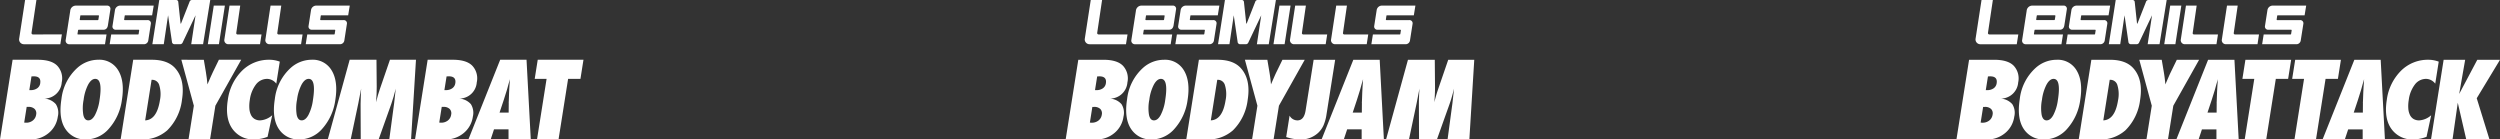
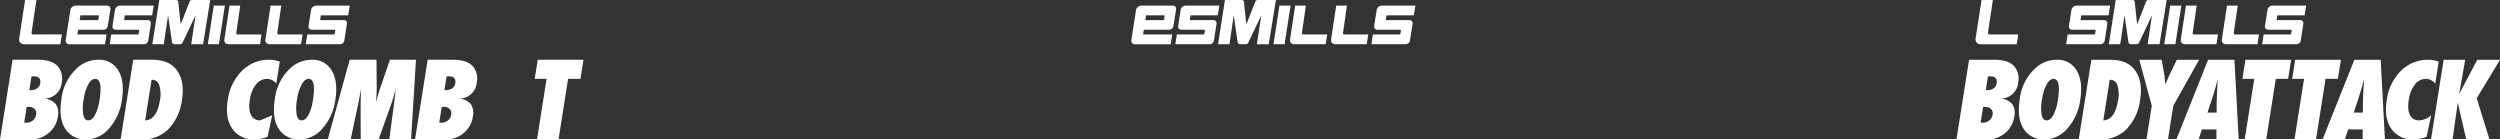
<svg xmlns="http://www.w3.org/2000/svg" width="573.572" height="32.002" viewBox="0 0 573.572 32.002">
  <rect x="0" y="0" width="573.572" height="32.002" fill="#333333" stroke="none" />
  <g id="lesmillslogo3" transform="translate(-427.736 -601.184)">
    <g id="グループ_22858" data-name="グループ 22858" transform="translate(427.736 601.184)">
      <path id="パス_32497" data-name="パス 32497" d="M15.288,7.547,16.413,0h-2.6L12.443,8.948a1.1,1.1,0,0,0,1.1,1.2H21.9l.355-2.25L15.6,7.9a.317.317,0,0,1-.309-.352" transform="translate(-8.058 0.001)" fill="#fff" />
      <path id="パス_32498" data-name="パス 32498" d="M82.873,8.162l.914-6.313H81.33l-1.2,7.907a.929.929,0,0,0,.956.953h7.242l.346-2.242h-5.52a.293.293,0,0,1-.279-.3" transform="translate(-28.673 -0.562)" fill="#fff" />
      <path id="パス_32499" data-name="パス 32499" d="M96.414,8.162l.914-6.313H94.871l-1.2,7.907a.93.93,0,0,0,.956.953h7.243l.347-2.242H96.693a.294.294,0,0,1-.279-.3" transform="translate(-32.798 -0.562)" fill="#fff" />
      <path id="パス_32500" data-name="パス 32500" d="M76.066,1.846,74.7,10.708H77.25l1.367-8.862Z" transform="translate(-27.021 -0.562)" fill="#fff" />
      <path id="パス_32501" data-name="パス 32501" d="M65.549,0a.585.585,0,0,0-.581.339S63.013,5.314,63,5.356s-.034.064-.072.064-.049-.03-.054-.064S62.347.412,62.347.412A.477.477,0,0,0,61.854,0H57.991L56.406,10.146h2.619l.988-6.636L60.9,9.577a.581.581,0,0,0,.583.569H62.8a.641.641,0,0,0,.578-.444l2.937-6.192-.994,6.636h2.724L69.684,0Z" transform="translate(-21.45 0.001)" fill="#fff" />
      <path id="パス_32502" data-name="パス 32502" d="M31.032,5.026l.128-.843a.128.128,0,0,1,.127-.109h4.02a.135.135,0,0,1,.132.154l-.129.826a.135.135,0,0,1-.132.12H31.16a.129.129,0,0,1-.128-.148m-.389,2.5c.015-.109.086-.135.134-.135h5.646c.564,0,.962-.3,1.074-1.037l.573-3.684a.72.72,0,0,0-.775-.818H30.1a1.3,1.3,0,0,0-1.253,1.225L27.816,9.7a.817.817,0,0,0,.851,1.013h8.159l.35-2.239H30.641a.128.128,0,0,1-.124-.154Z" transform="translate(-12.736 -0.562)" fill="#fff" />
      <path id="パス_32503" data-name="パス 32503" d="M45.772,4.183a.127.127,0,0,1,.127-.11h6.161l.363-2.222h-7.6a1.223,1.223,0,0,0-1.283,1L42.961,6.58a.728.728,0,0,0,.716.81h5.285a.128.128,0,0,1,.131.149l-.127.816a.133.133,0,0,1-.137.115H42.672l-.353,2.239h7.8a1.008,1.008,0,0,0,1.05-.8L51.777,6a.723.723,0,0,0-.783-.824H45.772a.129.129,0,0,1-.129-.148Z" transform="translate(-17.159 -0.563)" fill="#fff" />
      <path id="パス_32504" data-name="パス 32504" d="M110.451,4.183a.128.128,0,0,1,.128-.11h6.161l.363-2.222h-7.6a1.222,1.222,0,0,0-1.282,1l-.58,3.727a.729.729,0,0,0,.717.81h5.284a.129.129,0,0,1,.133.149l-.129.816a.131.131,0,0,1-.136.115h-6.157L107,10.709h7.8a1.011,1.011,0,0,0,1.051-.8L116.456,6a.724.724,0,0,0-.783-.824h-5.223a.128.128,0,0,1-.127-.148Z" transform="translate(-36.859 -0.563)" fill="#fff" />
      <path id="パス_32505" data-name="パス 32505" d="M190.208,24.1h2.832l.693-4.383H183.239l-.693,4.383h2.725l-2.2,13.906h4.94Z" transform="translate(-59.868 -6.005)" fill="#fff" />
-       <path id="パス_32506" data-name="パス 32506" d="M174.982,38l-.974-18.29h-6.043L160.67,38h5.111l.765-2.323h3.331V38Zm-7.163-6.168.953-2.865.7-2.218c.014-.042.049-.153.1-.341s.146-.529.278-1.022c.07-.243.132-.466.195-.675s.111-.389.153-.556l-.118,1.732c-.021.355-.035.647-.049.883s-.021.417-.028.549c-.035,1.2-.063,1.885-.076,2.058a1.912,1.912,0,0,0,0,.32l-.021,2.135Z" transform="translate(-53.206 -6.004)" fill="#fff" />
      <path id="パス_32507" data-name="パス 32507" d="M157.226,24.9a4.241,4.241,0,0,0-.974-3.762q-1.325-1.429-4.548-1.426H145.96L143.06,38h6.919a6.4,6.4,0,0,0,4.221-1.446,5.913,5.913,0,0,0,2.128-3.79,3.738,3.738,0,0,0-.452-2.865,3.923,3.923,0,0,0-2.65-1.28,4,4,0,0,0,4-3.721m-5.876,7.42a2.038,2.038,0,0,1-.758,1.335,2.432,2.432,0,0,1-1.558.5c-.042,0-.1-.007-.174-.007l-.243-.021.57-3.6h.389a1.927,1.927,0,0,1,1.433.48,1.415,1.415,0,0,1,.341,1.314M152.3,25.1a1.684,1.684,0,0,1-.7,1.161,2.442,2.442,0,0,1-1.467.417h-.334l.5-3.143c.118-.007.223-.007.306-.014s.153-.007.2-.007c1.168,0,1.662.529,1.5,1.586" transform="translate(-47.842 -6.004)" fill="#fff" />
      <path id="パス_32508" data-name="パス 32508" d="M134.512,19.717h-5.971l-2.277,6.622q-.485,1.374-.91,3.115.081-1.042.122-1.931t.03-1.647l-.055-6.159H119.3l-5.029,18.289h5.259l1.752-8.292.652-3.376c-.03.538-.051.892-.062,1.066q-.073,1.728-.067,2.44l.033,8.162h4.1l2.907-8.149q.29-.818.538-1.689c.167-.58.328-1.19.488-1.829l-.367,3.329-1.12,8.338h5Z" transform="translate(-39.075 -6.005)" fill="#fff" />
      <path id="パス_32509" data-name="パス 32509" d="M109.784,22.211a5,5,0,0,0-4.638-2.5,7.24,7.24,0,0,0-4.757,1.843,11.386,11.386,0,0,0-3.672,7.17q-.772,4.9,1.266,7.344A5.354,5.354,0,0,0,102.309,38a7.013,7.013,0,0,0,5.341-2.517,12.381,12.381,0,0,0,2.949-6.565q.668-4.214-.814-6.711m-4.326,6.753a10.45,10.45,0,0,1-1.036,3.428c-.452.821-.967,1.231-1.551,1.231-.563,0-.946-.417-1.134-1.252a9.912,9.912,0,0,1,.076-3.512,10.236,10.236,0,0,1,1.064-3.484c.48-.848,1.015-1.273,1.6-1.273q1.752,0,.981,4.861" transform="translate(-33.663 -6.004)" fill="#fff" />
-       <path id="パス_32510" data-name="パス 32510" d="M88.647,33.623a2.442,2.442,0,0,1-1.276-.317,2.174,2.174,0,0,1-.832-.917,4.024,4.024,0,0,1-.378-1.467,8.229,8.229,0,0,1,.1-1.974,7.381,7.381,0,0,1,1.419-3.569A3.224,3.224,0,0,1,90.25,24.1a2.7,2.7,0,0,1,2.088,1.1l.8-5.054a6.831,6.831,0,0,0-2.372-.432,8.713,8.713,0,0,0-6.285,2.517,11.555,11.555,0,0,0-3.265,6.7q-.706,4.459,1.254,6.9a5.854,5.854,0,0,0,4.82,2.173,9.4,9.4,0,0,0,3.046-.611l1.07-4.957a4.54,4.54,0,0,1-2.758,1.185" transform="translate(-28.949 -6.005)" fill="#fff" />
-       <path id="パス_32511" data-name="パス 32511" d="M73.777,30.259,79.7,19.717H74.582l-1.333,2.737q-.225.45-.542,1.179t-.749,1.735c-.039-.451-.089-.919-.15-1.41s-.136-1-.226-1.528l-.458-2.713H65.971l2.867,10.542-1.227,7.747h4.94Z" transform="translate(-24.363 -6.005)" fill="#fff" />
+       <path id="パス_32510" data-name="パス 32510" d="M88.647,33.623a2.442,2.442,0,0,1-1.276-.317,2.174,2.174,0,0,1-.832-.917,4.024,4.024,0,0,1-.378-1.467,8.229,8.229,0,0,1,.1-1.974,7.381,7.381,0,0,1,1.419-3.569A3.224,3.224,0,0,1,90.25,24.1a2.7,2.7,0,0,1,2.088,1.1l.8-5.054a6.831,6.831,0,0,0-2.372-.432,8.713,8.713,0,0,0-6.285,2.517,11.555,11.555,0,0,0-3.265,6.7q-.706,4.459,1.254,6.9a5.854,5.854,0,0,0,4.82,2.173,9.4,9.4,0,0,0,3.046-.611l1.07-4.957" transform="translate(-28.949 -6.005)" fill="#fff" />
      <path id="パス_32512" data-name="パス 32512" d="M58.475,21.682c-1.147-1.307-2.949-1.968-5.383-1.968h-4.27L45.93,38h4.618A8.585,8.585,0,0,0,56.64,35.9a11.788,11.788,0,0,0,3.373-7.024q.73-4.621-1.537-7.191m-3.533,7.365q-.709,4.444-3.38,4.576l1.474-9.312h.153a1.675,1.675,0,0,1,1.62,1.28,6.964,6.964,0,0,1,.132,3.456" transform="translate(-18.259 -6.004)" fill="#fff" />
      <path id="パス_32513" data-name="パス 32513" d="M39.383,22.211a5.009,5.009,0,0,0-4.638-2.5,7.213,7.213,0,0,0-4.757,1.843,11.319,11.319,0,0,0-3.672,7.17q-.782,4.9,1.266,7.344A5.354,5.354,0,0,0,31.907,38a7,7,0,0,0,5.334-2.517,12.329,12.329,0,0,0,2.949-6.565q.668-4.214-.807-6.711m-4.326,6.753a10.605,10.605,0,0,1-1.043,3.428q-.668,1.231-1.544,1.231c-.57,0-.946-.417-1.134-1.252a9.749,9.749,0,0,1,.076-3.512,10.252,10.252,0,0,1,1.057-3.484c.487-.848,1.015-1.273,1.6-1.273q1.752,0,.988,4.861" transform="translate(-12.219 -6.004)" fill="#fff" />
      <path id="パス_32514" data-name="パス 32514" d="M20.306,24.9a4.264,4.264,0,0,0-.981-3.762Q18,19.711,14.777,19.714H9.033L6.14,38h6.913a6.374,6.374,0,0,0,4.221-1.446,5.853,5.853,0,0,0,2.128-3.79A3.678,3.678,0,0,0,18.95,29.9a3.888,3.888,0,0,0-2.643-1.28,4.009,4.009,0,0,0,4-3.721m-5.876,7.42a2.047,2.047,0,0,1-.765,1.335,2.4,2.4,0,0,1-1.551.5c-.049,0-.1-.007-.174-.007s-.153-.014-.25-.021l.57-3.6h.389a1.955,1.955,0,0,1,1.44.48,1.434,1.434,0,0,1,.341,1.314m.939-7.219a1.653,1.653,0,0,1-.7,1.161,2.457,2.457,0,0,1-1.467.417h-.334l.494-3.143c.125-.007.223-.007.306-.014s.153-.007.209-.007c1.161,0,1.655.529,1.488,1.586" transform="translate(-6.14 -6.004)" fill="#fff" />
    </g>
    <g id="グループ_22859" data-name="グループ 22859" transform="translate(672.229 601.184)">
-       <path id="パス_32488" data-name="パス 32488" d="M9.152,7.549,10.276,0h-2.6L6.3,8.949a1.1,1.1,0,0,0,1.1,1.2h8.358L16.115,7.9l-6.656,0a.315.315,0,0,1-.307-.351" transform="translate(-1.919 0)" fill="#fff" />
      <path id="パス_32489" data-name="パス 32489" d="M76.735,8.164l.914-6.313H75.194l-1.2,7.907a.929.929,0,0,0,.956.953h7.242l.347-2.242h-5.52a.3.3,0,0,1-.28-.3" transform="translate(-22.535 -0.564)" fill="#fff" />
      <path id="パス_32490" data-name="パス 32490" d="M90.277,8.164l.914-6.313H88.734l-1.2,7.907a.931.931,0,0,0,.956.953h7.242l.347-2.242h-5.52a.3.3,0,0,1-.279-.3" transform="translate(-26.659 -0.564)" fill="#fff" />
      <path id="パス_32491" data-name="パス 32491" d="M69.93,1.846,68.562,10.71h2.552L72.48,1.846Z" transform="translate(-20.882 -0.562)" fill="#fff" />
      <path id="パス_32492" data-name="パス 32492" d="M59.413,0a.586.586,0,0,0-.581.341L56.861,5.356c-.016.042-.033.065-.071.065s-.049-.031-.054-.065S56.21.412,56.21.412A.477.477,0,0,0,55.718,0H51.855L50.27,10.147h2.619l.988-6.636.882,6.068a.584.584,0,0,0,.584.569h1.325a.642.642,0,0,0,.578-.444l2.937-6.192-1,6.636h2.725L63.548,0Z" transform="translate(-15.311 0)" fill="#fff" />
      <path id="パス_32493" data-name="パス 32493" d="M24.506,7.521a.135.135,0,0,1,.134-.134h5.645c.565,0,.962-.3,1.075-1.037l.573-3.684a.721.721,0,0,0-.775-.819h-7.2A1.3,1.3,0,0,0,22.71,3.073L21.678,9.7a.818.818,0,0,0,.852,1.013h8.159l.35-2.239H24.5a.127.127,0,0,1-.123-.155Zm.39-2.494.127-.843a.13.13,0,0,1,.128-.11H29.17a.136.136,0,0,1,.133.153l-.13.828a.136.136,0,0,1-.133.12H25.023a.129.129,0,0,1-.127-.148" transform="translate(-6.597 -0.563)" fill="#fff" />
      <path id="パス_32494" data-name="パス 32494" d="M39.635,4.184a.129.129,0,0,1,.127-.109h6.162l.362-2.223h-7.6a1.222,1.222,0,0,0-1.283,1l-.579,3.728a.728.728,0,0,0,.716.809h5.285a.128.128,0,0,1,.131.15l-.127.814a.134.134,0,0,1-.138.117H36.535l-.352,2.239h7.794a1.01,1.01,0,0,0,1.052-.8L45.641,6a.723.723,0,0,0-.783-.824H39.635a.129.129,0,0,1-.128-.148Z" transform="translate(-11.02 -0.564)" fill="#fff" />
      <path id="パス_32495" data-name="パス 32495" d="M104.313,4.184a.131.131,0,0,1,.129-.109H110.6l.363-2.223h-7.6a1.223,1.223,0,0,0-1.282,1l-.58,3.728a.729.729,0,0,0,.717.809H107.5a.13.13,0,0,1,.133.15l-.129.814a.133.133,0,0,1-.137.117h-6.157l-.353,2.239h7.8a1.012,1.012,0,0,0,1.051-.8L110.319,6a.723.723,0,0,0-.782-.824h-5.223a.128.128,0,0,1-.127-.148Z" transform="translate(-30.72 -0.564)" fill="#fff" />
-       <path id="パス_32496" data-name="パス 32496" d="M6.917,38.007a6.4,6.4,0,0,0,4.221-1.445,5.9,5.9,0,0,0,2.129-3.791,3.7,3.7,0,0,0-.452-2.865,3.874,3.874,0,0,0-2.646-1.28,4.013,4.013,0,0,0,4-3.719,4.271,4.271,0,0,0-.978-3.766q-1.327-1.422-4.549-1.422H2.9L0,38.007Zm-.794-7.474h.391a1.953,1.953,0,0,1,1.435.474,1.432,1.432,0,0,1,.342,1.313,2.048,2.048,0,0,1-.762,1.339,2.423,2.423,0,0,1-1.554.5c-.047,0-.106,0-.177-.006s-.152-.009-.245-.017ZM7.23,23.545l.3-.017c.084,0,.153-.006.209-.006q1.741,0,1.49,1.588a1.686,1.686,0,0,1-.7,1.161,2.462,2.462,0,0,1-1.469.414H6.733Zm19.934-1.332a5,5,0,0,0-4.639-2.493,7.205,7.205,0,0,0-4.757,1.841,11.326,11.326,0,0,0-3.67,7.172q-.776,4.9,1.265,7.342a5.364,5.364,0,0,0,4.325,1.933,7.021,7.021,0,0,0,5.338-2.517,12.331,12.331,0,0,0,2.947-6.564q.668-4.221-.808-6.714M21.8,32.394q-.67,1.232-1.545,1.231-.853,0-1.135-1.248a9.861,9.861,0,0,1,.077-3.514,10.217,10.217,0,0,1,1.061-3.483q.724-1.278,1.6-1.277,1.754,0,.983,4.865a10.426,10.426,0,0,1-1.04,3.426m10.5,5.613a8.581,8.581,0,0,0,6.09-2.108,11.778,11.778,0,0,0,3.375-7.025q.731-4.619-1.538-7.19-1.725-1.966-5.385-1.966H30.568l-2.9,18.288ZM34.78,24.315h.154a1.672,1.672,0,0,1,1.622,1.279,7.005,7.005,0,0,1,.127,3.459q-.7,4.442-3.378,4.572Zm14.151,5.946,5.922-10.542H49.737L48.4,22.455q-.225.451-.542,1.179t-.75,1.734q-.058-.675-.149-1.41t-.227-1.528l-.459-2.712H41.125l2.868,10.542-1.227,7.746H47.7Zm4.793,7.746a5.834,5.834,0,0,0,4.209-1.524,5.367,5.367,0,0,0,1.233-1.735,10.043,10.043,0,0,0,.688-2.549l1.976-12.479H56.893L55.048,31.364q-.358,2.262-1.875,2.261a2.037,2.037,0,0,1-1.8-1.09l-.777,4.911a10.368,10.368,0,0,0,3.133.561m18.32-18.288H66L58.711,38.007h5.1l.771-2.322h3.328v2.322h5.1ZM65.86,31.836l.951-2.867.695-2.215c.015-.039.048-.153.1-.344s.147-.529.28-1.019q.1-.366.2-.675c.06-.2.111-.391.153-.556l-.119,1.73q-.026.533-.045.883c-.014.232-.023.415-.028.55q-.062,1.8-.079,2.061a1.881,1.881,0,0,0,0,.32l-.017,2.131ZM93.744,19.719H87.773L85.5,26.34q-.484,1.375-.91,3.116.081-1.042.121-1.931t.03-1.647l-.054-6.159H78.535L73.506,38.007h5.259l1.751-8.292.654-3.376c-.03.537-.051.893-.062,1.065q-.072,1.731-.067,2.441l.034,8.161h4.1l2.907-8.15q.289-.817.538-1.687t.487-1.83l-.367,3.328-1.12,8.339h5Z" transform="translate(0 -6.006)" fill="#fff" />
    </g>
    <g id="グループ_22860" data-name="グループ 22860" transform="translate(876.599 601.185)">
      <path id="パス_32479" data-name="パス 32479" d="M9.15,7.548,10.275,0h-2.6L6.3,8.949a1.1,1.1,0,0,0,1.1,1.2h8.359L16.114,7.9l-6.655,0a.316.316,0,0,1-.309-.352" transform="translate(-1.919 0)" fill="#fff" />
      <path id="パス_32480" data-name="パス 32480" d="M76.735,8.163l.914-6.313H75.192l-1.2,7.907a.93.93,0,0,0,.956.953h7.243l.347-2.242H77.014a.294.294,0,0,1-.279-.3" transform="translate(-22.534 -0.563)" fill="#fff" />
      <path id="パス_32481" data-name="パス 32481" d="M90.276,8.163,91.19,1.85H88.734l-1.2,7.907a.928.928,0,0,0,.956.953h7.242l.347-2.242H90.555a.294.294,0,0,1-.279-.3" transform="translate(-26.659 -0.563)" fill="#fff" />
      <path id="パス_32482" data-name="パス 32482" d="M69.928,1.847l-1.367,8.862h2.552l1.367-8.862Z" transform="translate(-20.882 -0.562)" fill="#fff" />
      <path id="パス_32483" data-name="パス 32483" d="M59.413,0a.587.587,0,0,0-.581.339L56.859,5.356c-.015.042-.034.064-.07.064s-.05-.03-.054-.064S56.21.412,56.21.412A.478.478,0,0,0,55.716,0H51.854L50.268,10.146h2.62l.988-6.636.884,6.067a.584.584,0,0,0,.585.57h1.323a.642.642,0,0,0,.579-.445L60.183,3.51l-1,6.636h2.723L63.546,0Z" transform="translate(-15.31 0)" fill="#fff" />
-       <path id="パス_32484" data-name="パス 32484" d="M24.507,7.521a.134.134,0,0,1,.133-.135h5.646c.564,0,.962-.3,1.074-1.037l.573-3.684a.72.72,0,0,0-.775-.818h-7.2a1.3,1.3,0,0,0-1.253,1.225L21.679,9.7a.817.817,0,0,0,.851,1.013h8.158l.35-2.239H24.5a.128.128,0,0,1-.123-.154Zm.389-2.5.127-.843a.129.129,0,0,1,.128-.109h4.02a.136.136,0,0,1,.132.154l-.129.826a.137.137,0,0,1-.133.12H25.023a.129.129,0,0,1-.127-.148" transform="translate(-6.597 -0.563)" fill="#fff" />
      <path id="パス_32485" data-name="パス 32485" d="M39.633,4.184a.128.128,0,0,1,.127-.11h6.162l.364-2.222h-7.6a1.223,1.223,0,0,0-1.283,1l-.579,3.727a.729.729,0,0,0,.717.81h5.285a.13.13,0,0,1,.133.149l-.129.816a.132.132,0,0,1-.137.115H36.534l-.353,2.239h7.8a1.012,1.012,0,0,0,1.051-.8L45.639,6a.723.723,0,0,0-.783-.824H39.633a.128.128,0,0,1-.127-.148Z" transform="translate(-11.02 -0.564)" fill="#fff" />
      <path id="パス_32486" data-name="パス 32486" d="M104.313,4.184a.128.128,0,0,1,.127-.11H110.6l.362-2.222h-7.6a1.223,1.223,0,0,0-1.283,1L101.5,6.581a.729.729,0,0,0,.716.81H107.5a.128.128,0,0,1,.131.149l-.127.816a.133.133,0,0,1-.138.115h-6.157l-.352,2.239h7.794a1.011,1.011,0,0,0,1.052-.8L110.319,6a.724.724,0,0,0-.783-.824h-5.223a.128.128,0,0,1-.127-.148Z" transform="translate(-30.72 -0.564)" fill="#fff" />
      <path id="パス_32487" data-name="パス 32487" d="M6.917,38.006a6.4,6.4,0,0,0,4.221-1.445,5.909,5.909,0,0,0,2.128-3.79,3.7,3.7,0,0,0-.452-2.867,3.875,3.875,0,0,0-2.646-1.279,4.013,4.013,0,0,0,4-3.72,4.273,4.273,0,0,0-.978-3.766q-1.327-1.422-4.549-1.422H2.9L0,38.006Zm-.794-7.474h.391a1.953,1.953,0,0,1,1.434.474,1.431,1.431,0,0,1,.344,1.314,2.055,2.055,0,0,1-.764,1.337,2.425,2.425,0,0,1-1.554.5c-.047,0-.106,0-.176-.006s-.154-.01-.246-.019ZM7.23,23.544c.119-.008.221-.014.3-.018s.152-.006.208-.006q1.74,0,1.49,1.587a1.688,1.688,0,0,1-.7,1.161,2.472,2.472,0,0,1-1.469.415H6.732ZM27.6,22.211a5,5,0,0,0-4.639-2.494A7.2,7.2,0,0,0,18.2,21.559a11.335,11.335,0,0,0-3.671,7.171q-.774,4.9,1.266,7.343a5.368,5.368,0,0,0,4.326,1.933,7.027,7.027,0,0,0,5.338-2.516,12.345,12.345,0,0,0,2.947-6.566q.669-4.221-.809-6.714M22.233,32.392q-.67,1.232-1.545,1.232-.853,0-1.135-1.249a9.847,9.847,0,0,1,.076-3.513,10.21,10.21,0,0,1,1.062-3.484q.723-1.278,1.6-1.277,1.754,0,.981,4.866a10.447,10.447,0,0,1-1.039,3.426m10.445,5.614A8.585,8.585,0,0,0,38.77,35.9a11.784,11.784,0,0,0,3.375-7.025q.731-4.619-1.538-7.189-1.725-1.965-5.387-1.967H30.956l-2.9,18.289Zm2.489-13.693h.154a1.674,1.674,0,0,1,1.622,1.279,7.015,7.015,0,0,1,.127,3.459q-.7,4.442-3.377,4.572Zm14.588,5.946,5.922-10.542H50.561l-1.333,2.737q-.225.449-.542,1.178t-.749,1.736c-.039-.451-.09-.92-.15-1.41s-.137-1-.226-1.528L47.1,19.717H41.949l2.868,10.542-1.227,7.747h4.94ZM63.781,19.717H57.74L50.449,38.006h5.105l.771-2.321h3.328v2.321h5.105ZM57.6,31.834l.952-2.866.695-2.214c.013-.04.047-.154.1-.344s.147-.529.28-1.018c.071-.245.136-.47.2-.675s.111-.391.153-.558l-.12,1.73q-.025.534-.045.883c-.013.232-.023.417-.028.55q-.06,1.8-.077,2.061a2.1,2.1,0,0,0,0,.32l-.017,2.131ZM73.274,24.1H76.1l.695-4.383H66.3L65.609,24.1h2.725l-2.2,13.906h4.939Zm11.415,0h2.832l.693-4.383H77.721L77.026,24.1h2.725l-2.2,13.906h4.94Zm12.646-4.383H91.294L84,38.006h5.105l.771-2.321h3.328v2.321h5.105ZM91.152,31.834l.952-2.866.695-2.214c.013-.04.047-.154.1-.344s.146-.529.279-1.018c.071-.245.136-.47.2-.675s.111-.391.153-.558l-.12,1.73q-.025.534-.045.883c-.013.232-.023.417-.028.55q-.061,1.8-.077,2.061a1.933,1.933,0,0,0,0,.32l-.018,2.131Zm15.009,1.789a2.451,2.451,0,0,1-1.277-.316,2.18,2.18,0,0,1-.832-.917,4.047,4.047,0,0,1-.378-1.467,8.234,8.234,0,0,1,.1-1.974,7.367,7.367,0,0,1,1.418-3.57,3.222,3.222,0,0,1,2.572-1.28,2.7,2.7,0,0,1,2.087,1.1l.8-5.052a6.815,6.815,0,0,0-2.371-.433A8.713,8.713,0,0,0,102,22.234a11.555,11.555,0,0,0-3.265,6.7q-.706,4.459,1.253,6.9a5.855,5.855,0,0,0,4.819,2.173,9.4,9.4,0,0,0,3.047-.611l1.07-4.957a4.537,4.537,0,0,1-2.758,1.185m13.206-5.081,5.342-8.825H119.5l-4.156,7.842,1.373-7.842h-4.94l-2.9,18.289h4.938l1.206-8.433,1.946,8.433h5.33Z" transform="translate(0 -6.005)" fill="#fff" />
    </g>
  </g>
</svg>